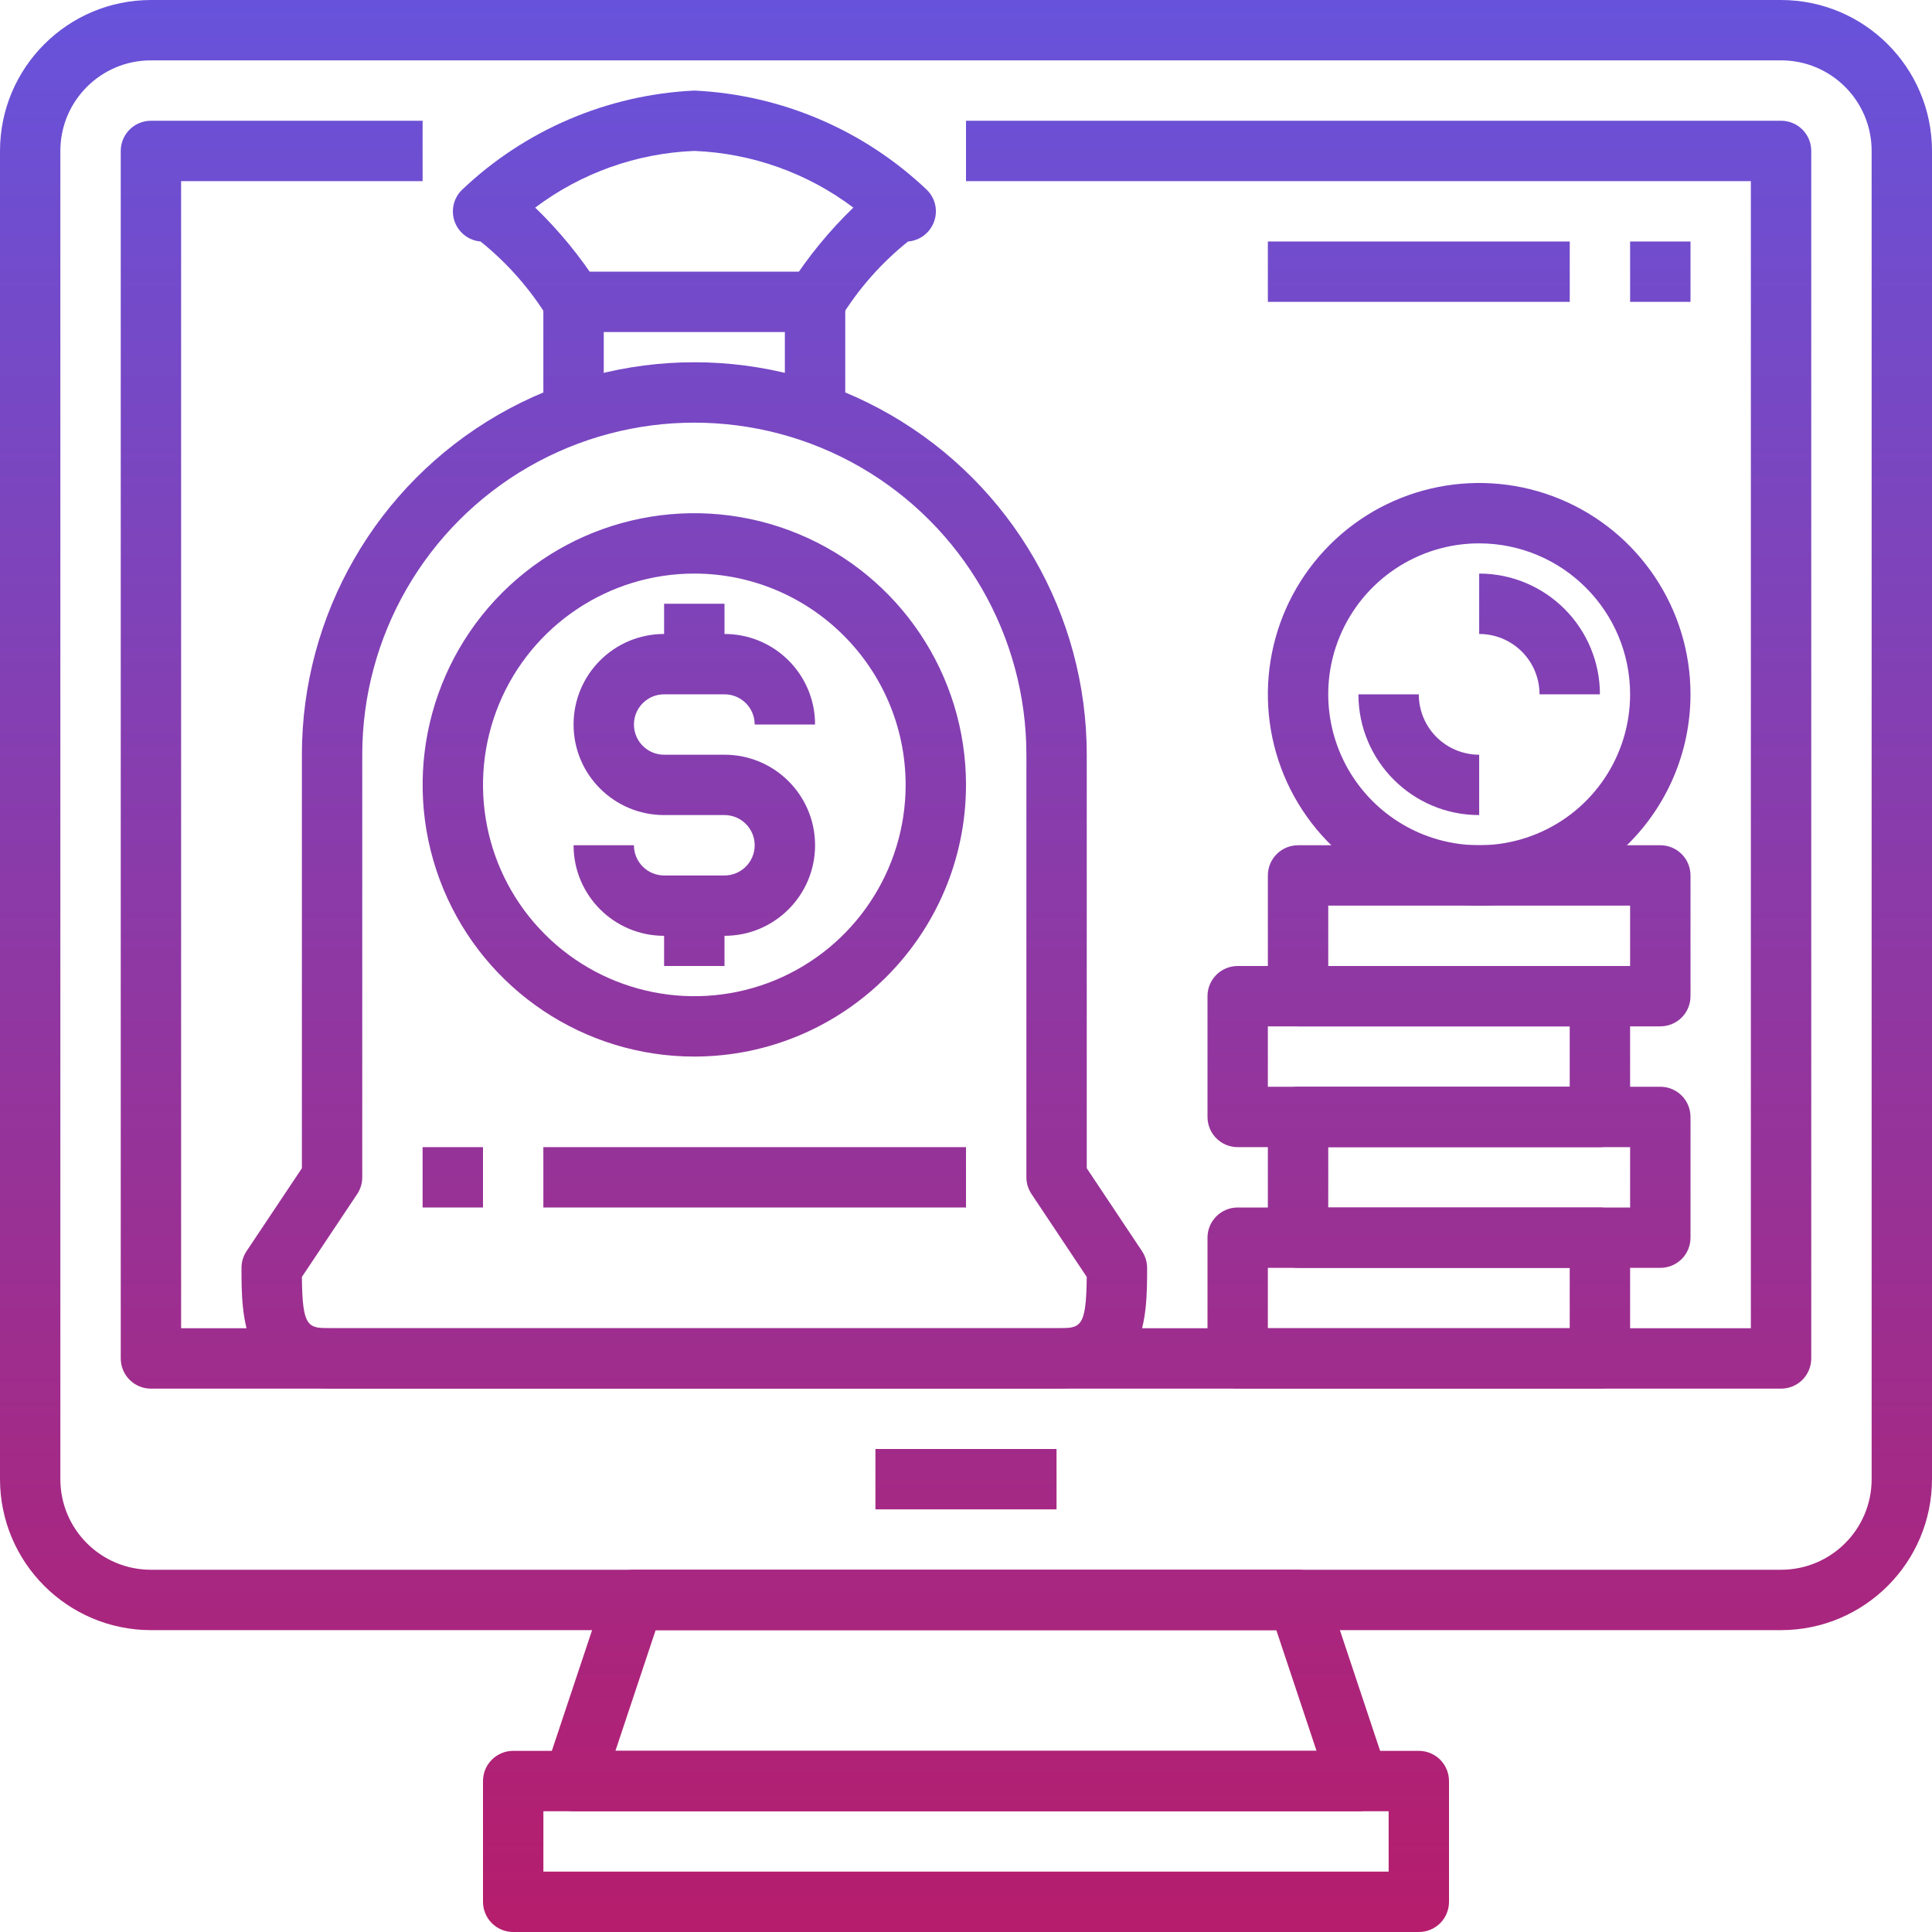
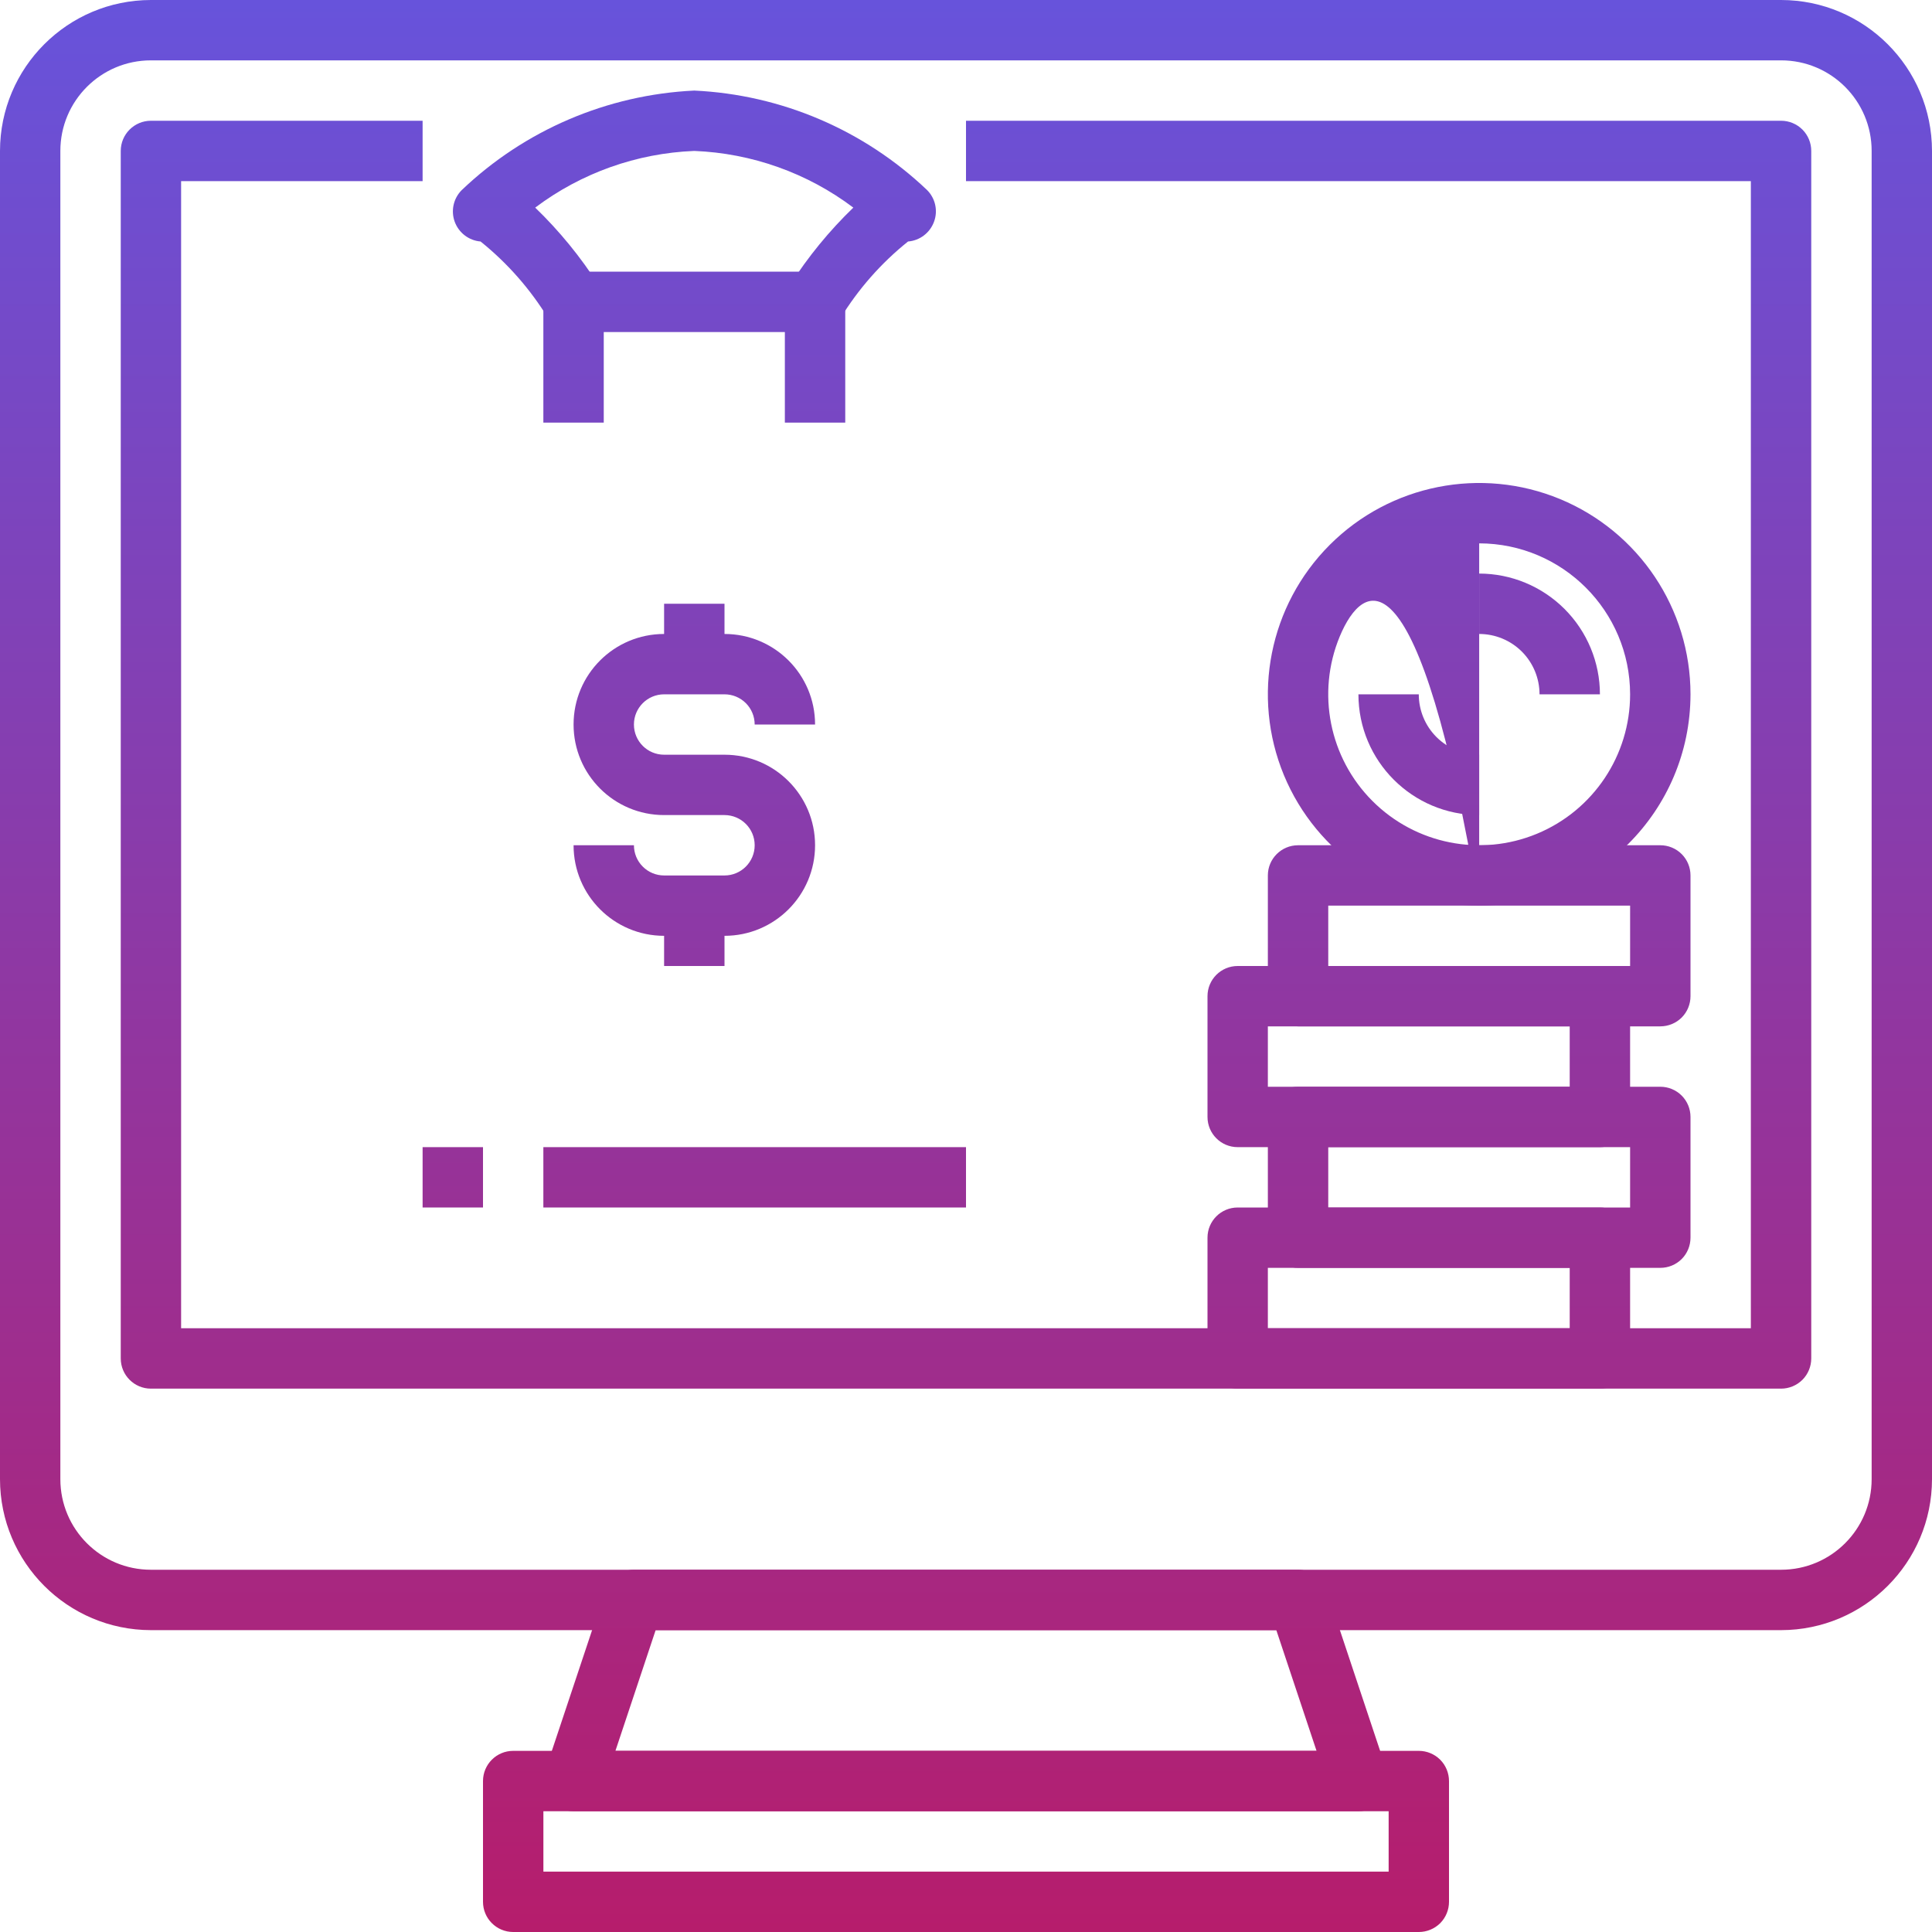
<svg xmlns="http://www.w3.org/2000/svg" width="50" height="50" viewBox="0 0 50 50" fill="none">
  <g clip-path="url(#clip0_70_200)">
    <path d="M46.094 42.188H3.906C1.75 42.185 0.002 40.438 0 38.281V3.906C0.002 1.75 1.75 0.002 3.906 0H46.094C48.25 0.002 49.998 1.75 50 3.906V38.281C49.998 40.438 48.25 42.185 46.094 42.188ZM3.906 1.562C2.611 1.562 1.562 2.611 1.562 3.906V38.281C1.562 39.576 2.611 40.625 3.906 40.625H46.094C47.389 40.625 48.438 39.576 48.438 38.281V3.906C48.438 2.611 47.389 1.562 46.094 1.562H3.906Z" fill="url(#paint0_linear_70_200)" />
    <path d="M35.156 46.875H14.843C14.591 46.875 14.357 46.754 14.21 46.551C14.064 46.348 14.023 46.086 14.103 45.848L15.666 41.16C15.771 40.84 16.07 40.625 16.406 40.625H33.593C33.929 40.625 34.228 40.84 34.334 41.16L35.896 45.848C35.976 46.086 35.935 46.348 35.789 46.551C35.642 46.754 35.408 46.875 35.156 46.875ZM15.927 45.312H34.072L33.031 42.188H16.968L15.927 45.312Z" fill="url(#paint1_linear_70_200)" />
    <path d="M36.719 50H13.281C12.85 50 12.5 49.65 12.5 49.219V46.094C12.5 45.662 12.85 45.312 13.281 45.312H36.719C36.926 45.312 37.125 45.395 37.272 45.541C37.418 45.688 37.5 45.887 37.5 46.094V49.219C37.5 49.426 37.418 49.625 37.272 49.772C37.125 49.918 36.926 50 36.719 50ZM14.063 48.438H35.938V46.875H14.063V48.438Z" fill="url(#paint2_linear_70_200)" />
    <path d="M46.094 35.938H3.906C3.475 35.938 3.125 35.588 3.125 35.156V3.906C3.125 3.475 3.475 3.125 3.906 3.125H10.937V4.688H4.687V34.375H45.312V4.688H25V3.125H46.094C46.301 3.125 46.5 3.207 46.647 3.354C46.793 3.5 46.875 3.699 46.875 3.906V35.156C46.875 35.363 46.793 35.562 46.647 35.709C46.5 35.855 46.301 35.938 46.094 35.938Z" fill="url(#paint3_linear_70_200)" />
-     <path d="M22.656 37.5H27.343V39.062H22.656V37.5Z" fill="url(#paint4_linear_70_200)" />
-     <path d="M27.344 35.938H8.594C6.25 35.938 6.25 34.057 6.25 32.812C6.25 32.658 6.295 32.508 6.381 32.379L7.813 30.234V19.531C7.813 15.902 9.748 12.551 12.891 10.736C16.033 8.922 19.904 8.922 23.047 10.736C26.189 12.551 28.125 15.902 28.125 19.531V30.234L29.556 32.381C29.64 32.51 29.687 32.658 29.687 32.812C29.687 34.057 29.688 35.938 27.344 35.938ZM7.813 33.047C7.826 34.375 7.969 34.375 8.594 34.375H27.344C27.969 34.375 28.11 34.375 28.125 33.047L26.696 30.902C26.61 30.773 26.563 30.623 26.563 30.469V19.531C26.563 16.461 24.924 13.623 22.266 12.088C19.608 10.555 16.33 10.555 13.672 12.088C11.014 13.623 9.375 16.461 9.375 19.531V30.469C9.375 30.623 9.33 30.773 9.244 30.902L7.813 33.047Z" fill="url(#paint5_linear_70_200)" />
    <path d="M21.875 10.938H20.312V8.594H15.625V10.938H14.062V7.812C14.062 7.381 14.412 7.031 14.844 7.031H21.094C21.301 7.031 21.5 7.113 21.646 7.26C21.793 7.406 21.875 7.605 21.875 7.813L21.875 10.938Z" fill="url(#paint6_linear_70_200)" />
    <path d="M21.744 8.246L20.443 7.379C20.91 6.648 21.461 5.974 22.084 5.373C20.894 4.476 19.457 3.965 17.968 3.906C16.478 3.965 15.043 4.476 13.851 5.373C14.474 5.974 15.025 6.648 15.492 7.379L14.191 8.246C13.726 7.484 13.132 6.809 12.437 6.25C12.136 6.225 11.875 6.027 11.769 5.742C11.664 5.457 11.734 5.137 11.947 4.922C13.578 3.365 15.716 2.451 17.968 2.344C20.22 2.449 22.357 3.363 23.99 4.916C24.207 5.131 24.279 5.453 24.172 5.74C24.066 6.027 23.804 6.226 23.5 6.25C22.802 6.809 22.209 7.484 21.744 8.246Z" fill="url(#paint7_linear_70_200)" />
-     <path d="M17.969 27.344C15.125 27.344 12.561 25.631 11.473 23.004C10.385 20.375 10.986 17.352 12.996 15.34C15.008 13.33 18.031 12.729 20.66 13.817C23.287 14.905 25 17.469 25 20.313C24.996 24.194 21.849 27.34 17.969 27.344ZM17.969 14.844C15.758 14.844 13.764 16.176 12.916 18.219C12.071 20.264 12.537 22.616 14.102 24.18C15.666 25.744 18.018 26.211 20.063 25.366C22.106 24.518 23.438 22.524 23.438 20.313C23.434 17.294 20.989 14.848 17.969 14.844Z" fill="url(#paint8_linear_70_200)" />
    <path d="M18.75 24.219H17.187C15.892 24.219 14.844 23.17 14.844 21.875H16.406C16.406 22.082 16.488 22.282 16.635 22.428C16.781 22.575 16.98 22.657 17.187 22.657H18.75C19.181 22.657 19.531 22.307 19.531 21.875C19.531 21.444 19.181 21.094 18.75 21.094H17.187C15.892 21.094 14.844 20.045 14.844 18.75C14.844 17.455 15.892 16.407 17.187 16.407H18.75C20.045 16.407 21.094 17.455 21.094 18.75H19.531C19.531 18.543 19.449 18.344 19.303 18.198C19.156 18.051 18.957 17.969 18.75 17.969H17.187C16.756 17.969 16.406 18.319 16.406 18.75C16.406 19.182 16.756 19.532 17.187 19.532H18.75C20.045 19.532 21.094 20.58 21.094 21.875C21.094 23.17 20.045 24.219 18.75 24.219Z" fill="url(#paint9_linear_70_200)" />
    <path d="M17.187 15.625H18.75V17.188H17.187V15.625Z" fill="url(#paint10_linear_70_200)" />
    <path d="M17.187 23.438H18.75V25H17.187V23.438Z" fill="url(#paint11_linear_70_200)" />
    <path d="M10.937 29.688H12.5V31.25H10.937V29.688Z" fill="url(#paint12_linear_70_200)" />
    <path d="M14.062 29.688H25V31.25H14.062V29.688Z" fill="url(#paint13_linear_70_200)" />
    <path d="M41.406 35.938H32.031C31.599 35.938 31.25 35.588 31.25 35.156V32.031C31.25 31.6 31.599 31.25 32.031 31.25H41.406C41.613 31.25 41.812 31.332 41.959 31.479C42.105 31.625 42.187 31.824 42.187 32.031V35.156C42.187 35.363 42.105 35.562 41.959 35.709C41.812 35.855 41.613 35.938 41.406 35.938ZM32.812 34.375H40.624V32.812H32.812V34.375Z" fill="url(#paint14_linear_70_200)" />
    <path d="M42.969 32.812H33.594C33.162 32.812 32.812 32.463 32.812 32.031V28.906C32.812 28.475 33.162 28.125 33.594 28.125H42.969C43.176 28.125 43.375 28.207 43.522 28.354C43.668 28.5 43.75 28.699 43.75 28.906V32.031C43.75 32.238 43.668 32.438 43.522 32.584C43.375 32.73 43.176 32.812 42.969 32.812ZM34.375 31.25H42.187V29.688H34.375V31.25Z" fill="url(#paint15_linear_70_200)" />
    <path d="M41.406 29.688H32.031C31.599 29.688 31.25 29.338 31.25 28.906V25.781C31.25 25.35 31.599 25 32.031 25H41.406C41.613 25 41.812 25.082 41.959 25.229C42.105 25.375 42.187 25.574 42.187 25.781V28.906C42.187 29.113 42.105 29.312 41.959 29.459C41.812 29.605 41.613 29.688 41.406 29.688ZM32.812 28.125H40.624V26.562H32.812V28.125Z" fill="url(#paint16_linear_70_200)" />
    <path d="M42.969 26.562H33.594C33.162 26.562 32.812 26.213 32.812 25.781V22.656C32.812 22.225 33.162 21.875 33.594 21.875H42.969C43.176 21.875 43.375 21.957 43.522 22.104C43.668 22.25 43.75 22.449 43.75 22.656V25.781C43.75 25.988 43.668 26.188 43.522 26.334C43.375 26.48 43.176 26.562 42.969 26.562ZM34.375 25H42.187V23.438H34.375V25Z" fill="url(#paint17_linear_70_200)" />
-     <path d="M38.281 23.438C36.07 23.438 34.076 22.105 33.228 20.062C32.383 18.018 32.849 15.666 34.414 14.101C35.978 12.537 38.33 12.07 40.375 12.916C42.418 13.764 43.75 15.758 43.75 17.968C43.746 20.988 41.301 23.433 38.281 23.438ZM38.281 14.062C36.701 14.062 35.277 15.014 34.671 16.475C34.068 17.934 34.402 19.613 35.519 20.73C36.636 21.848 38.316 22.182 39.775 21.578C41.236 20.973 42.187 19.549 42.187 17.969C42.185 15.812 40.437 14.065 38.281 14.062Z" fill="url(#paint18_linear_70_200)" />
+     <path d="M38.281 23.438C36.07 23.438 34.076 22.105 33.228 20.062C32.383 18.018 32.849 15.666 34.414 14.101C35.978 12.537 38.33 12.07 40.375 12.916C42.418 13.764 43.75 15.758 43.75 17.968C43.746 20.988 41.301 23.433 38.281 23.438ZC36.701 14.062 35.277 15.014 34.671 16.475C34.068 17.934 34.402 19.613 35.519 20.73C36.636 21.848 38.316 22.182 39.775 21.578C41.236 20.973 42.187 19.549 42.187 17.969C42.185 15.812 40.437 14.065 38.281 14.062Z" fill="url(#paint18_linear_70_200)" />
    <path d="M41.406 17.969H39.843C39.843 17.555 39.679 17.157 39.386 16.864C39.093 16.571 38.695 16.407 38.281 16.407V14.844C39.109 14.844 39.904 15.174 40.49 15.76C41.076 16.346 41.406 17.141 41.406 17.969Z" fill="url(#paint19_linear_70_200)" />
    <path d="M38.281 21.094C36.554 21.094 35.156 19.695 35.156 17.969H36.718C36.718 18.383 36.882 18.782 37.175 19.074C37.468 19.367 37.867 19.532 38.281 19.532L38.281 21.094Z" fill="url(#paint20_linear_70_200)" />
-     <path d="M42.187 6.25H43.75V7.812H42.187V6.25Z" fill="url(#paint21_linear_70_200)" />
-     <path d="M32.812 6.25H40.625V7.812H32.812V6.25Z" fill="url(#paint22_linear_70_200)" />
  </g>
  <defs>
    <linearGradient id="paint0_linear_70_200" x1="25" y1="0" x2="25" y2="50" gradientUnits="userSpaceOnUse">
      <stop stop-color="#6753DB" />
      <stop offset="1" stop-color="#B61D6C" />
    </linearGradient>
    <linearGradient id="paint1_linear_70_200" x1="25" y1="0" x2="25" y2="50" gradientUnits="userSpaceOnUse">
      <stop stop-color="#6753DB" />
      <stop offset="1" stop-color="#B61D6C" />
    </linearGradient>
    <linearGradient id="paint2_linear_70_200" x1="25" y1="0" x2="25" y2="50" gradientUnits="userSpaceOnUse">
      <stop stop-color="#6753DB" />
      <stop offset="1" stop-color="#B61D6C" />
    </linearGradient>
    <linearGradient id="paint3_linear_70_200" x1="25" y1="0" x2="25" y2="50" gradientUnits="userSpaceOnUse">
      <stop stop-color="#6753DB" />
      <stop offset="1" stop-color="#B61D6C" />
    </linearGradient>
    <linearGradient id="paint4_linear_70_200" x1="25" y1="0" x2="25" y2="50" gradientUnits="userSpaceOnUse">
      <stop stop-color="#6753DB" />
      <stop offset="1" stop-color="#B61D6C" />
    </linearGradient>
    <linearGradient id="paint5_linear_70_200" x1="25" y1="0" x2="25" y2="50" gradientUnits="userSpaceOnUse">
      <stop stop-color="#6753DB" />
      <stop offset="1" stop-color="#B61D6C" />
    </linearGradient>
    <linearGradient id="paint6_linear_70_200" x1="25" y1="0" x2="25" y2="50" gradientUnits="userSpaceOnUse">
      <stop stop-color="#6753DB" />
      <stop offset="1" stop-color="#B61D6C" />
    </linearGradient>
    <linearGradient id="paint7_linear_70_200" x1="25" y1="0" x2="25" y2="50" gradientUnits="userSpaceOnUse">
      <stop stop-color="#6753DB" />
      <stop offset="1" stop-color="#B61D6C" />
    </linearGradient>
    <linearGradient id="paint8_linear_70_200" x1="25" y1="0" x2="25" y2="50" gradientUnits="userSpaceOnUse">
      <stop stop-color="#6753DB" />
      <stop offset="1" stop-color="#B61D6C" />
    </linearGradient>
    <linearGradient id="paint9_linear_70_200" x1="25" y1="0" x2="25" y2="50" gradientUnits="userSpaceOnUse">
      <stop stop-color="#6753DB" />
      <stop offset="1" stop-color="#B61D6C" />
    </linearGradient>
    <linearGradient id="paint10_linear_70_200" x1="25" y1="0" x2="25" y2="50" gradientUnits="userSpaceOnUse">
      <stop stop-color="#6753DB" />
      <stop offset="1" stop-color="#B61D6C" />
    </linearGradient>
    <linearGradient id="paint11_linear_70_200" x1="25" y1="0" x2="25" y2="50" gradientUnits="userSpaceOnUse">
      <stop stop-color="#6753DB" />
      <stop offset="1" stop-color="#B61D6C" />
    </linearGradient>
    <linearGradient id="paint12_linear_70_200" x1="25" y1="0" x2="25" y2="50" gradientUnits="userSpaceOnUse">
      <stop stop-color="#6753DB" />
      <stop offset="1" stop-color="#B61D6C" />
    </linearGradient>
    <linearGradient id="paint13_linear_70_200" x1="25" y1="0" x2="25" y2="50" gradientUnits="userSpaceOnUse">
      <stop stop-color="#6753DB" />
      <stop offset="1" stop-color="#B61D6C" />
    </linearGradient>
    <linearGradient id="paint14_linear_70_200" x1="25" y1="0" x2="25" y2="50" gradientUnits="userSpaceOnUse">
      <stop stop-color="#6753DB" />
      <stop offset="1" stop-color="#B61D6C" />
    </linearGradient>
    <linearGradient id="paint15_linear_70_200" x1="25" y1="0" x2="25" y2="50" gradientUnits="userSpaceOnUse">
      <stop stop-color="#6753DB" />
      <stop offset="1" stop-color="#B61D6C" />
    </linearGradient>
    <linearGradient id="paint16_linear_70_200" x1="25" y1="0" x2="25" y2="50" gradientUnits="userSpaceOnUse">
      <stop stop-color="#6753DB" />
      <stop offset="1" stop-color="#B61D6C" />
    </linearGradient>
    <linearGradient id="paint17_linear_70_200" x1="25" y1="0" x2="25" y2="50" gradientUnits="userSpaceOnUse">
      <stop stop-color="#6753DB" />
      <stop offset="1" stop-color="#B61D6C" />
    </linearGradient>
    <linearGradient id="paint18_linear_70_200" x1="25" y1="0" x2="25" y2="50" gradientUnits="userSpaceOnUse">
      <stop stop-color="#6753DB" />
      <stop offset="1" stop-color="#B61D6C" />
    </linearGradient>
    <linearGradient id="paint19_linear_70_200" x1="25" y1="0" x2="25" y2="50" gradientUnits="userSpaceOnUse">
      <stop stop-color="#6753DB" />
      <stop offset="1" stop-color="#B61D6C" />
    </linearGradient>
    <linearGradient id="paint20_linear_70_200" x1="25" y1="0" x2="25" y2="50" gradientUnits="userSpaceOnUse">
      <stop stop-color="#6753DB" />
      <stop offset="1" stop-color="#B61D6C" />
    </linearGradient>
    <linearGradient id="paint21_linear_70_200" x1="25" y1="0" x2="25" y2="50" gradientUnits="userSpaceOnUse">
      <stop stop-color="#6753DB" />
      <stop offset="1" stop-color="#B61D6C" />
    </linearGradient>
    <linearGradient id="paint22_linear_70_200" x1="25" y1="0" x2="25" y2="50" gradientUnits="userSpaceOnUse">
      <stop stop-color="#6753DB" />
      <stop offset="1" stop-color="#B61D6C" />
    </linearGradient>
    <clipPath id="clip0_70_200">
      <rect width="50" height="50" fill="white" />
    </clipPath>
  </defs>
</svg>